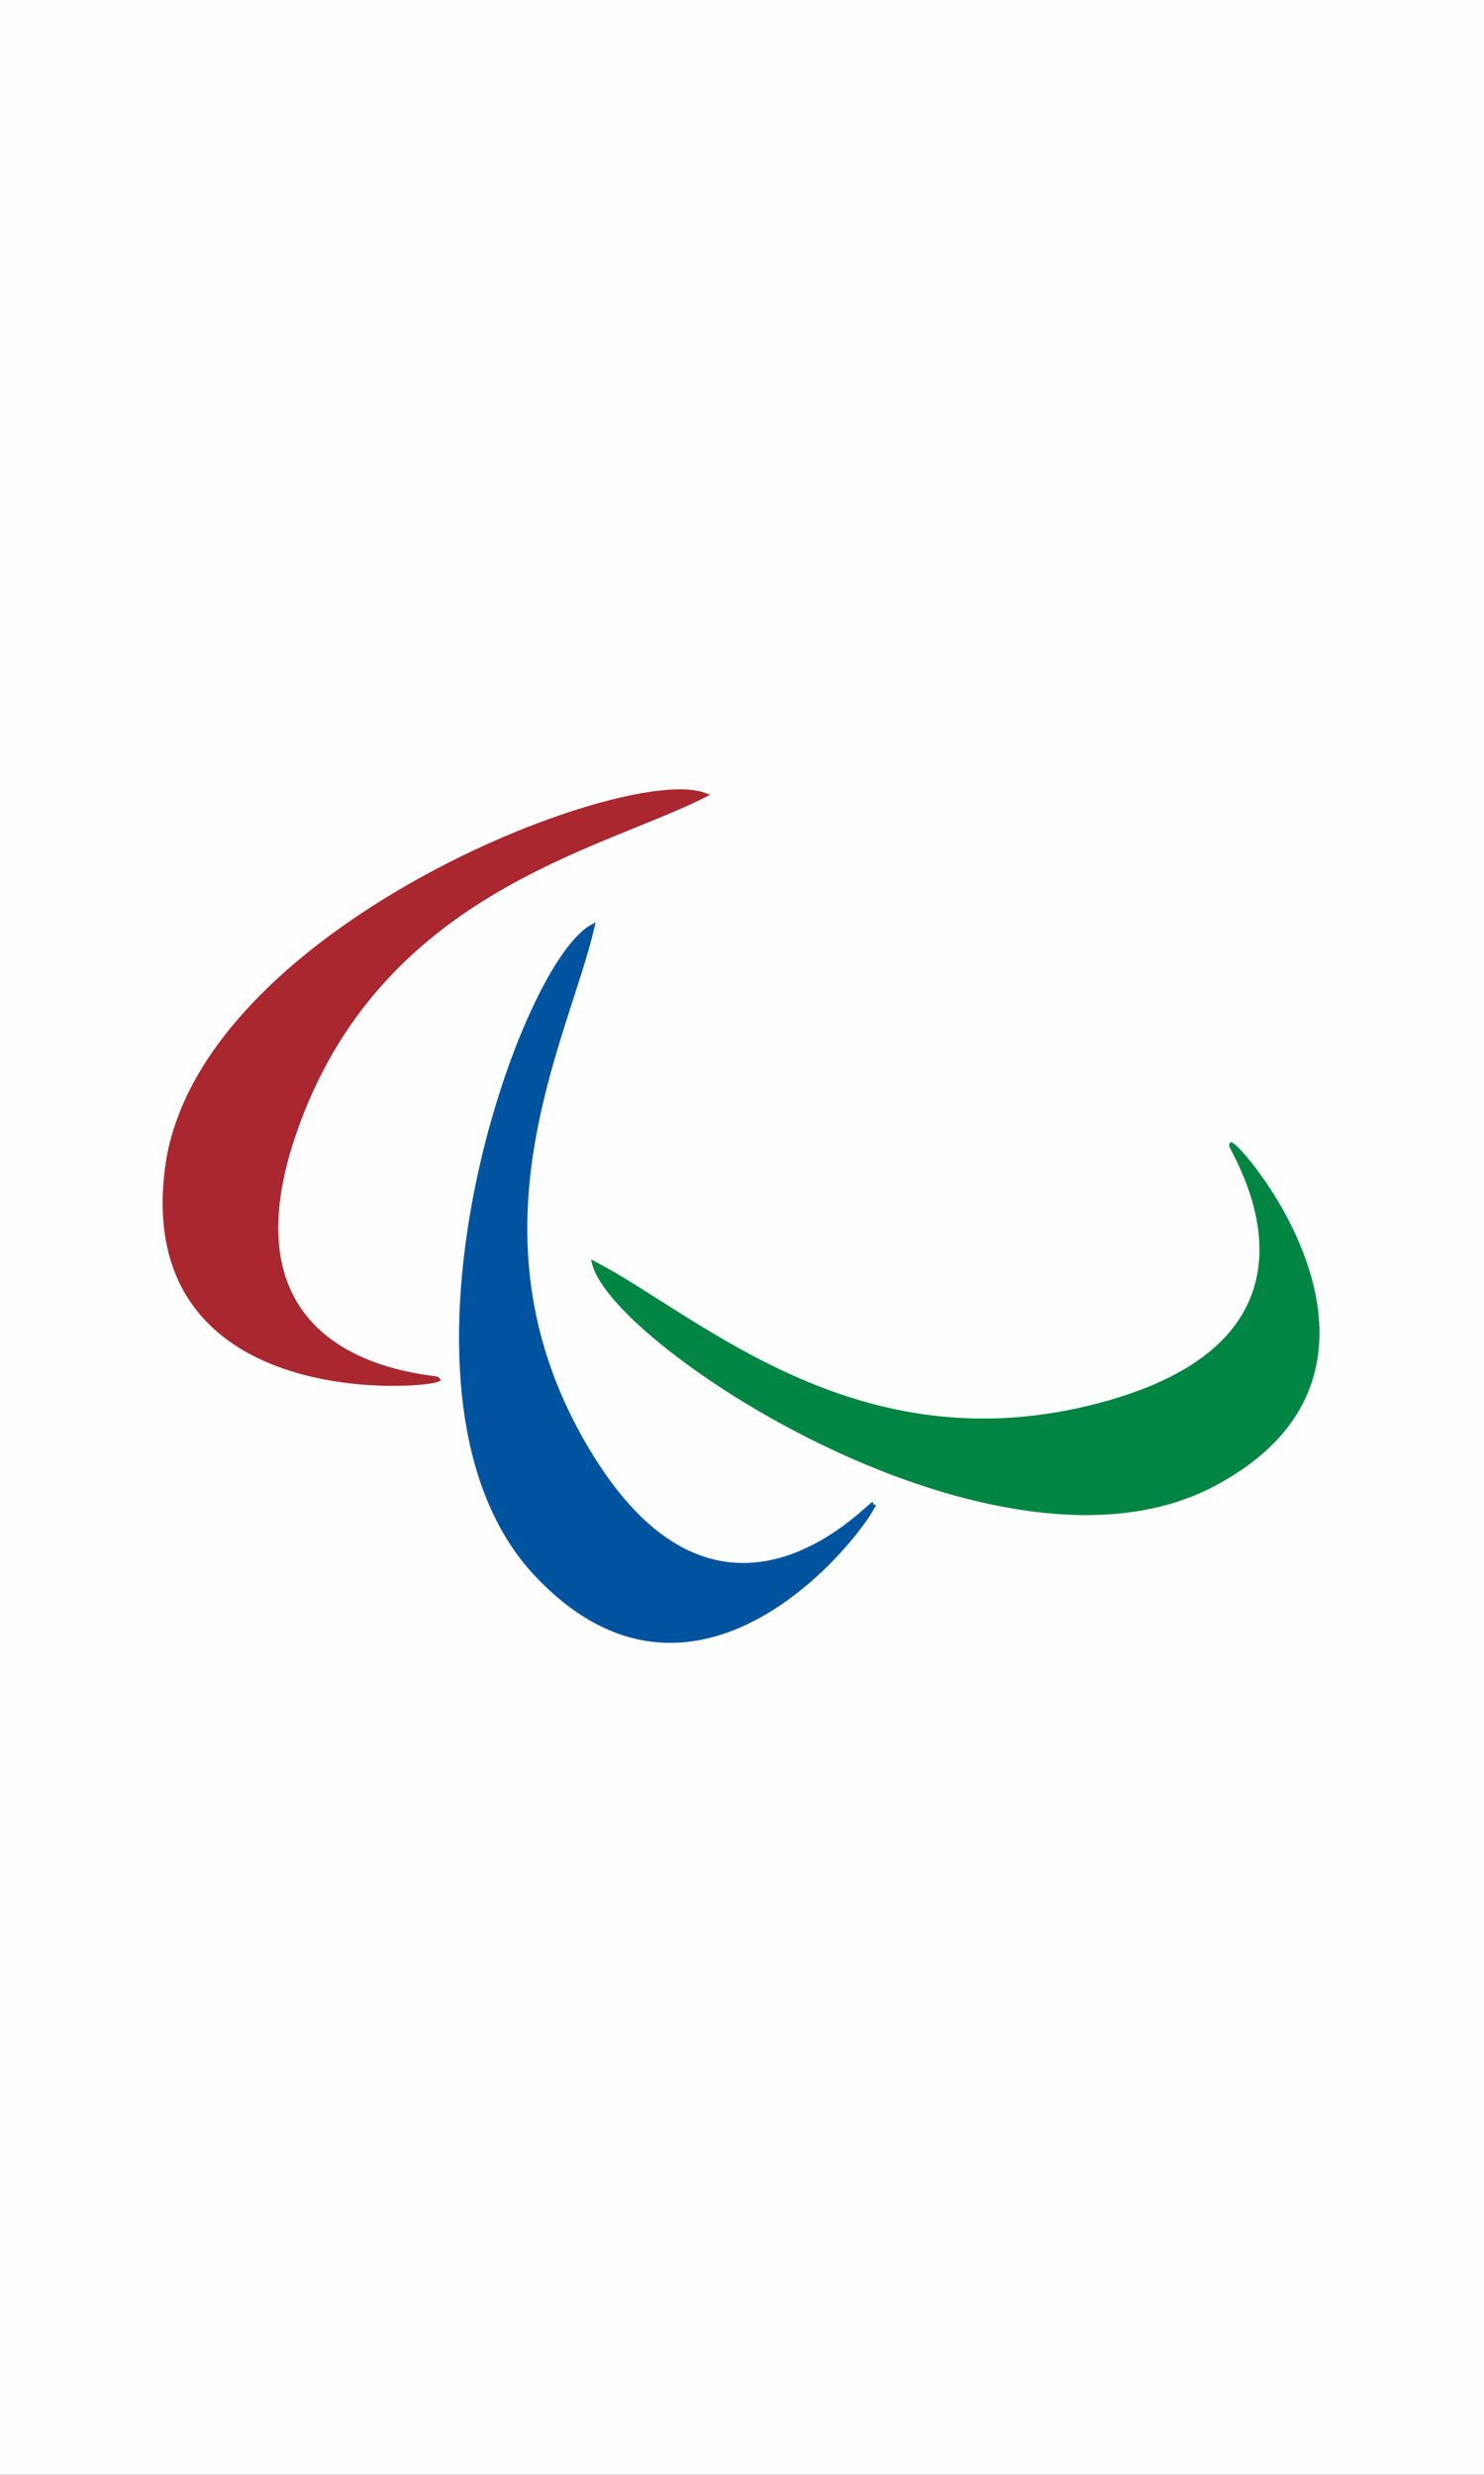
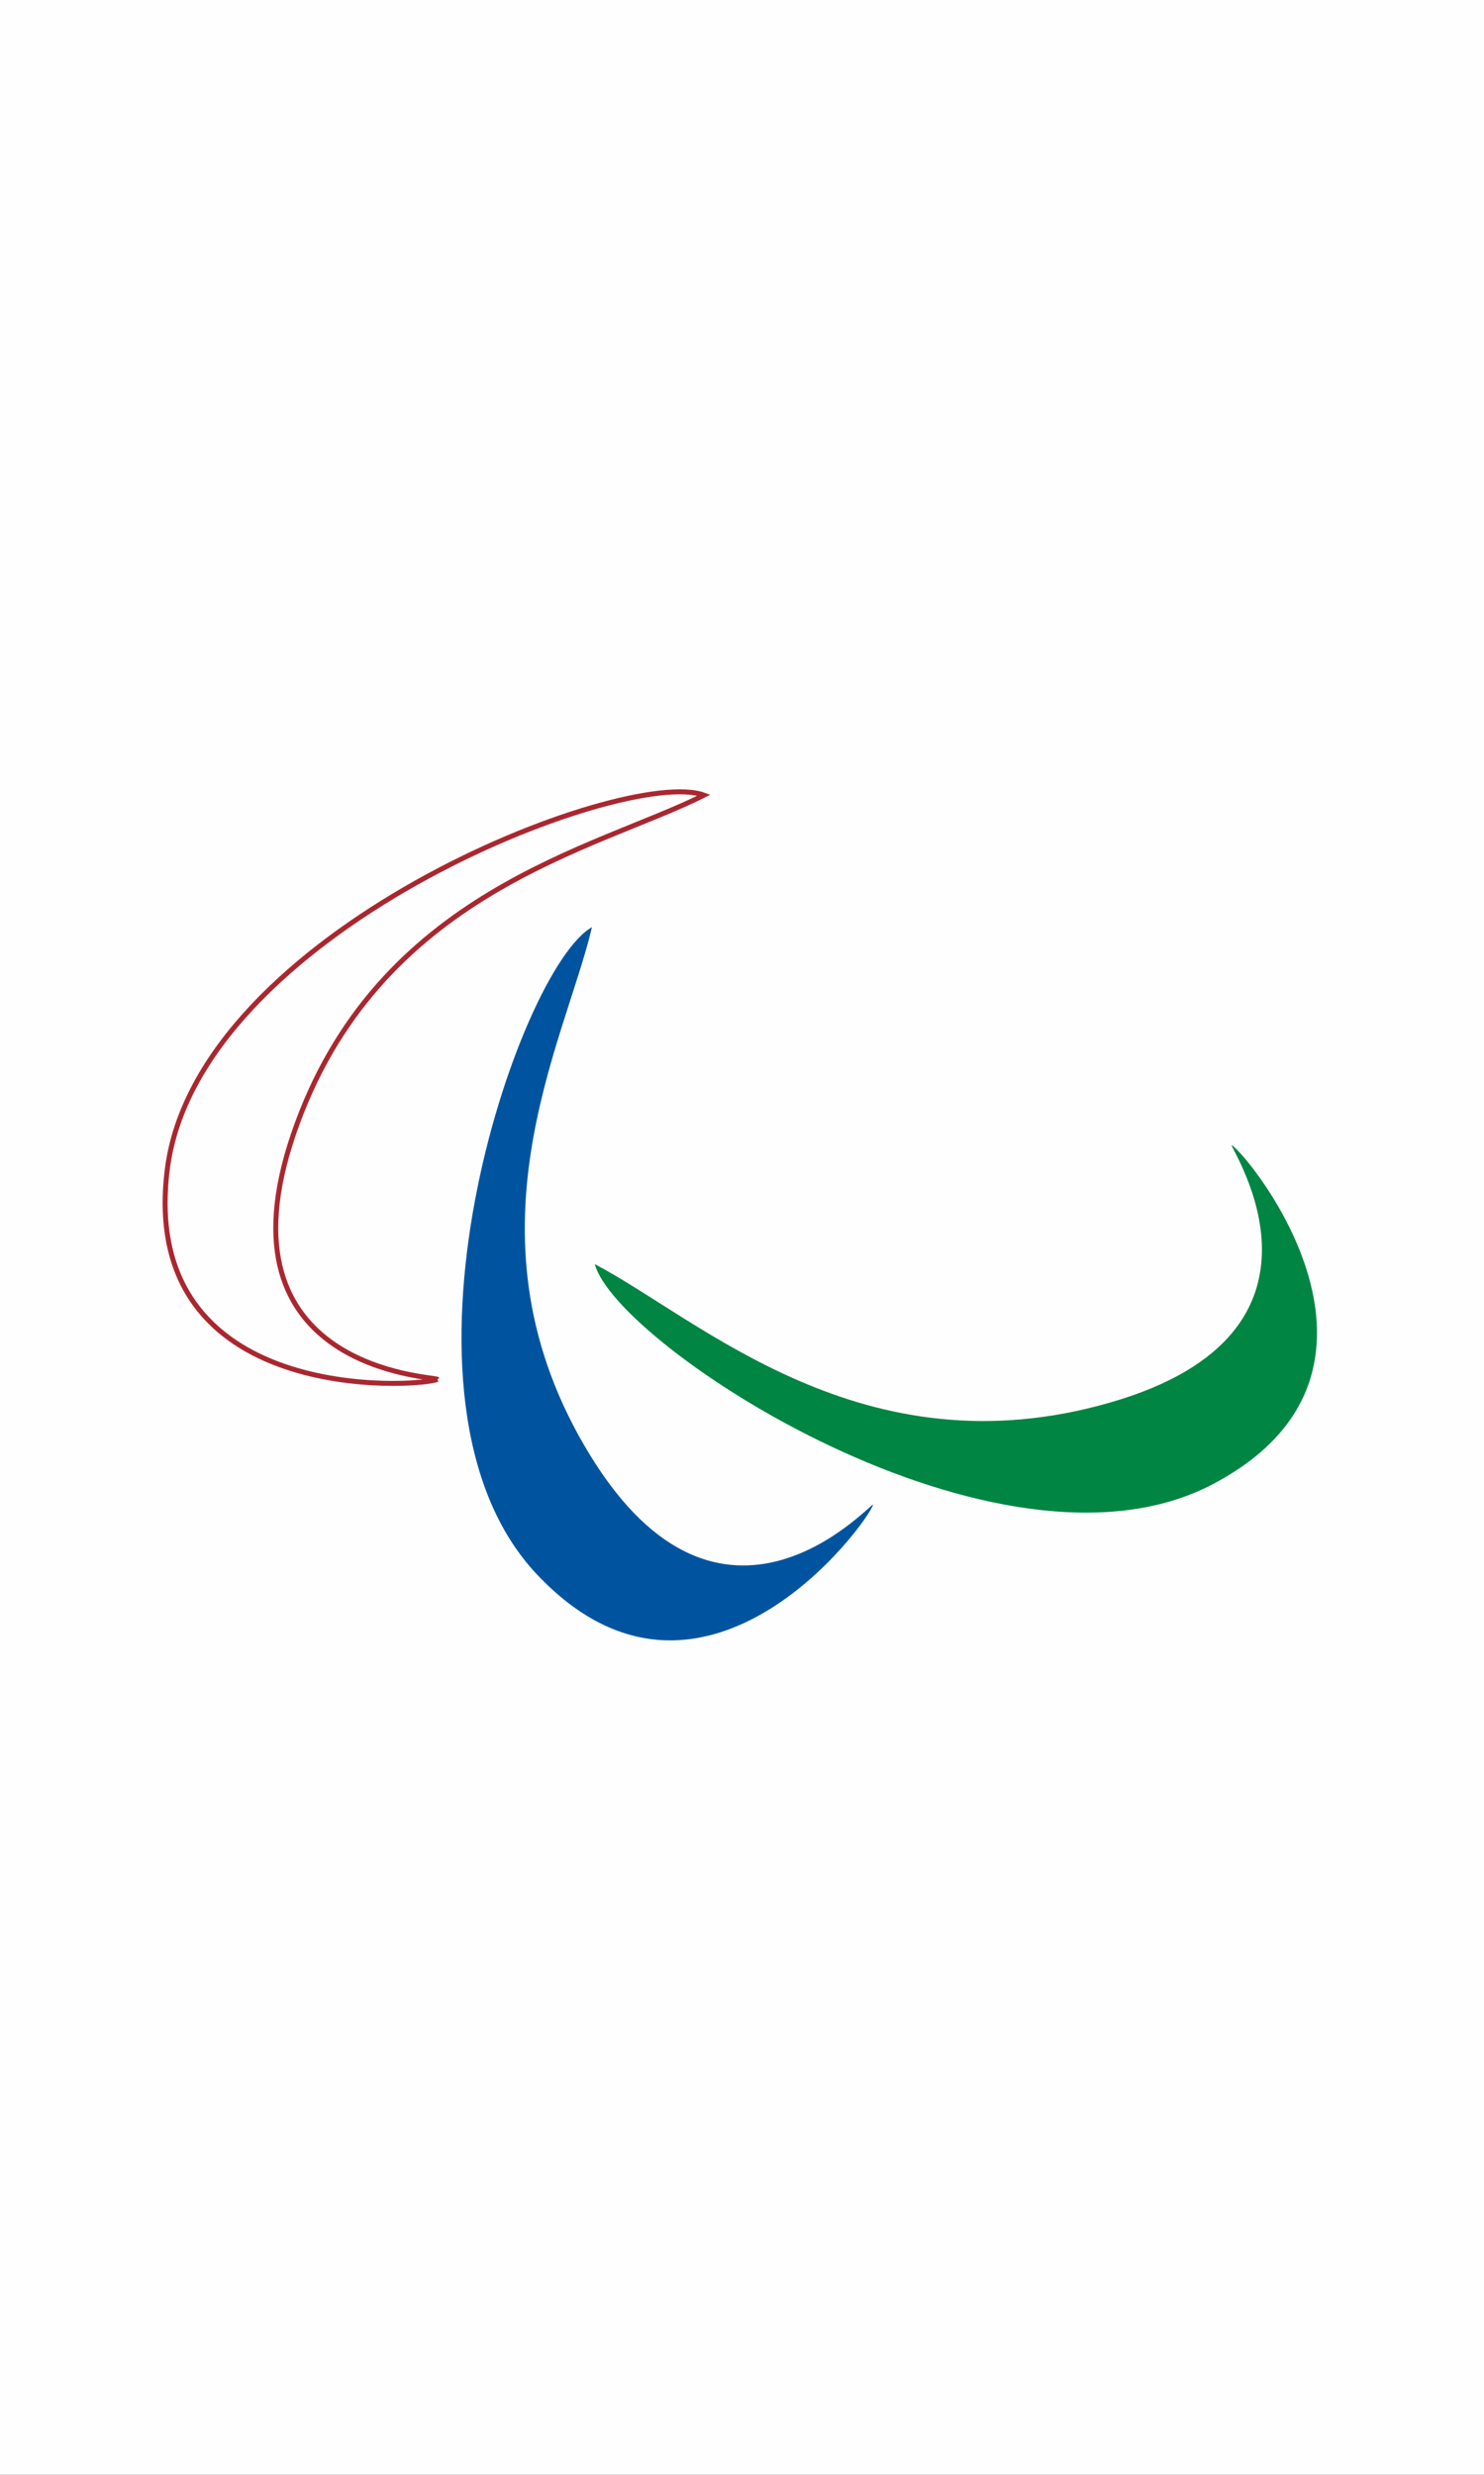
<svg xmlns="http://www.w3.org/2000/svg" xmlns:ns1="http://sodipodi.sourceforge.net/DTD/sodipodi-0.dtd" xmlns:ns2="http://www.inkscape.org/namespaces/inkscape" version="1.1" id="svg2" width="1200" height="2000" viewBox="0 0 1200 2000" ns1:docname="Paralympic flag (2010-2019; vertical).svg" ns2:version="0.92.3 (2405546, 2018-03-11)">
  <rect x="0" y="0" width="1200" height="2000" fill="#333333" stroke="none" />
  <defs id="defs6" />
  <ns1:namedview pagecolor="#ffffff" bordercolor="#666666" borderopacity="1" objecttolerance="10" gridtolerance="10" guidetolerance="10" ns2:pageopacity="0" ns2:pageshadow="2" ns2:window-width="1920" ns2:window-height="1017" id="namedview4" showgrid="false" ns2:zoom="0.3337544" ns2:cx="600" ns2:cy="1000" ns2:window-x="-8" ns2:window-y="-8" ns2:window-maximized="1" ns2:current-layer="svg2" />
  <path style="fill:#fefefe" d="M 0,1000 V 0 h 600 600 V 1000 2000 H 600 0 Z" id="path817" ns2:connector-curvature="0" />
-   <path ns2:connector-curvature="0" style="fill:#aa272f;stroke-width:5.345" d="M 353.69,1114.722 C 339.181,1121.061 111.63,1137.035 135.242,945.293 158.854,753.545 504.772,618.922 569.295,642.615 483.059,686.06 304.562,720.7 237.533,915.873 171.411,1108.404 352.049,1112.149 353.69,1114.722" id="path16" />
-   <path ns2:connector-curvature="0" style="fill:none;stroke:#aa272f;stroke-width:4.007;stroke-miterlimit:3.864" d="M 353.69,1114.722 C 339.181,1121.061 111.63,1137.035 135.242,945.293 158.854,753.545 504.772,618.922 569.295,642.615 483.059,686.06 304.562,720.7 237.533,915.873 171.411,1108.404 352.049,1112.149 353.69,1114.722 Z" stroke-miterlimit="3.864" id="path18" />
+   <path ns2:connector-curvature="0" style="fill:none;stroke:#aa272f;stroke-width:4.007;stroke-miterlimit:3.864" d="M 353.69,1114.722 C 339.181,1121.061 111.63,1137.035 135.242,945.293 158.854,753.545 504.772,618.922 569.295,642.615 483.059,686.06 304.562,720.7 237.533,915.873 171.411,1108.404 352.049,1112.149 353.69,1114.722 " stroke-miterlimit="3.864" id="path18" />
  <path ns2:connector-curvature="0" style="fill:#00549f;stroke-width:5.345" d="m 706.012,1215.973 c -4.409,15.064 -138.305,197.612 -271.728,56.496 -133.45,-141.133 -15.448,-489.557 44.392,-523.195 -21.762,93.235 -109.65,250.619 -1.448,426.829 106.722,173.818 225.722,39.455 228.784,39.871" id="path20" />
-   <path ns2:connector-curvature="0" style="fill:none;stroke:#00549f;stroke-width:4.007;stroke-miterlimit:3.864" d="m 706.012,1215.973 c -4.409,15.064 -138.305,197.612 -271.728,56.496 -133.45,-141.133 -15.448,-489.557 44.392,-523.195 -21.762,93.235 -109.65,250.619 -1.448,426.829 106.722,173.818 225.722,39.455 228.784,39.871 z" stroke-miterlimit="3.864" id="path22" />
  <path ns2:connector-curvature="0" style="fill:#008542;stroke-width:5.345" d="m 995.903,925.344 c 13.587,8.123 157.336,183.187 -15.116,274.046 -172.452,90.848 -482.447,-111.969 -499.832,-177.802 85.486,44.899 216.555,169.541 416.77,111.857 197.485,-56.895 96.986,-205.294 98.177,-208.101" id="path24" />
-   <path ns2:connector-curvature="0" style="fill:none;stroke:#008542;stroke-width:4.007;stroke-miterlimit:3.864" d="m 995.903,925.344 c 13.587,8.123 157.336,183.187 -15.116,274.046 -172.452,90.848 -482.447,-111.969 -499.832,-177.802 85.486,44.899 216.555,169.541 416.77,111.857 197.485,-56.895 96.986,-205.294 98.177,-208.101 z" stroke-miterlimit="3.864" id="path26" />
</svg>